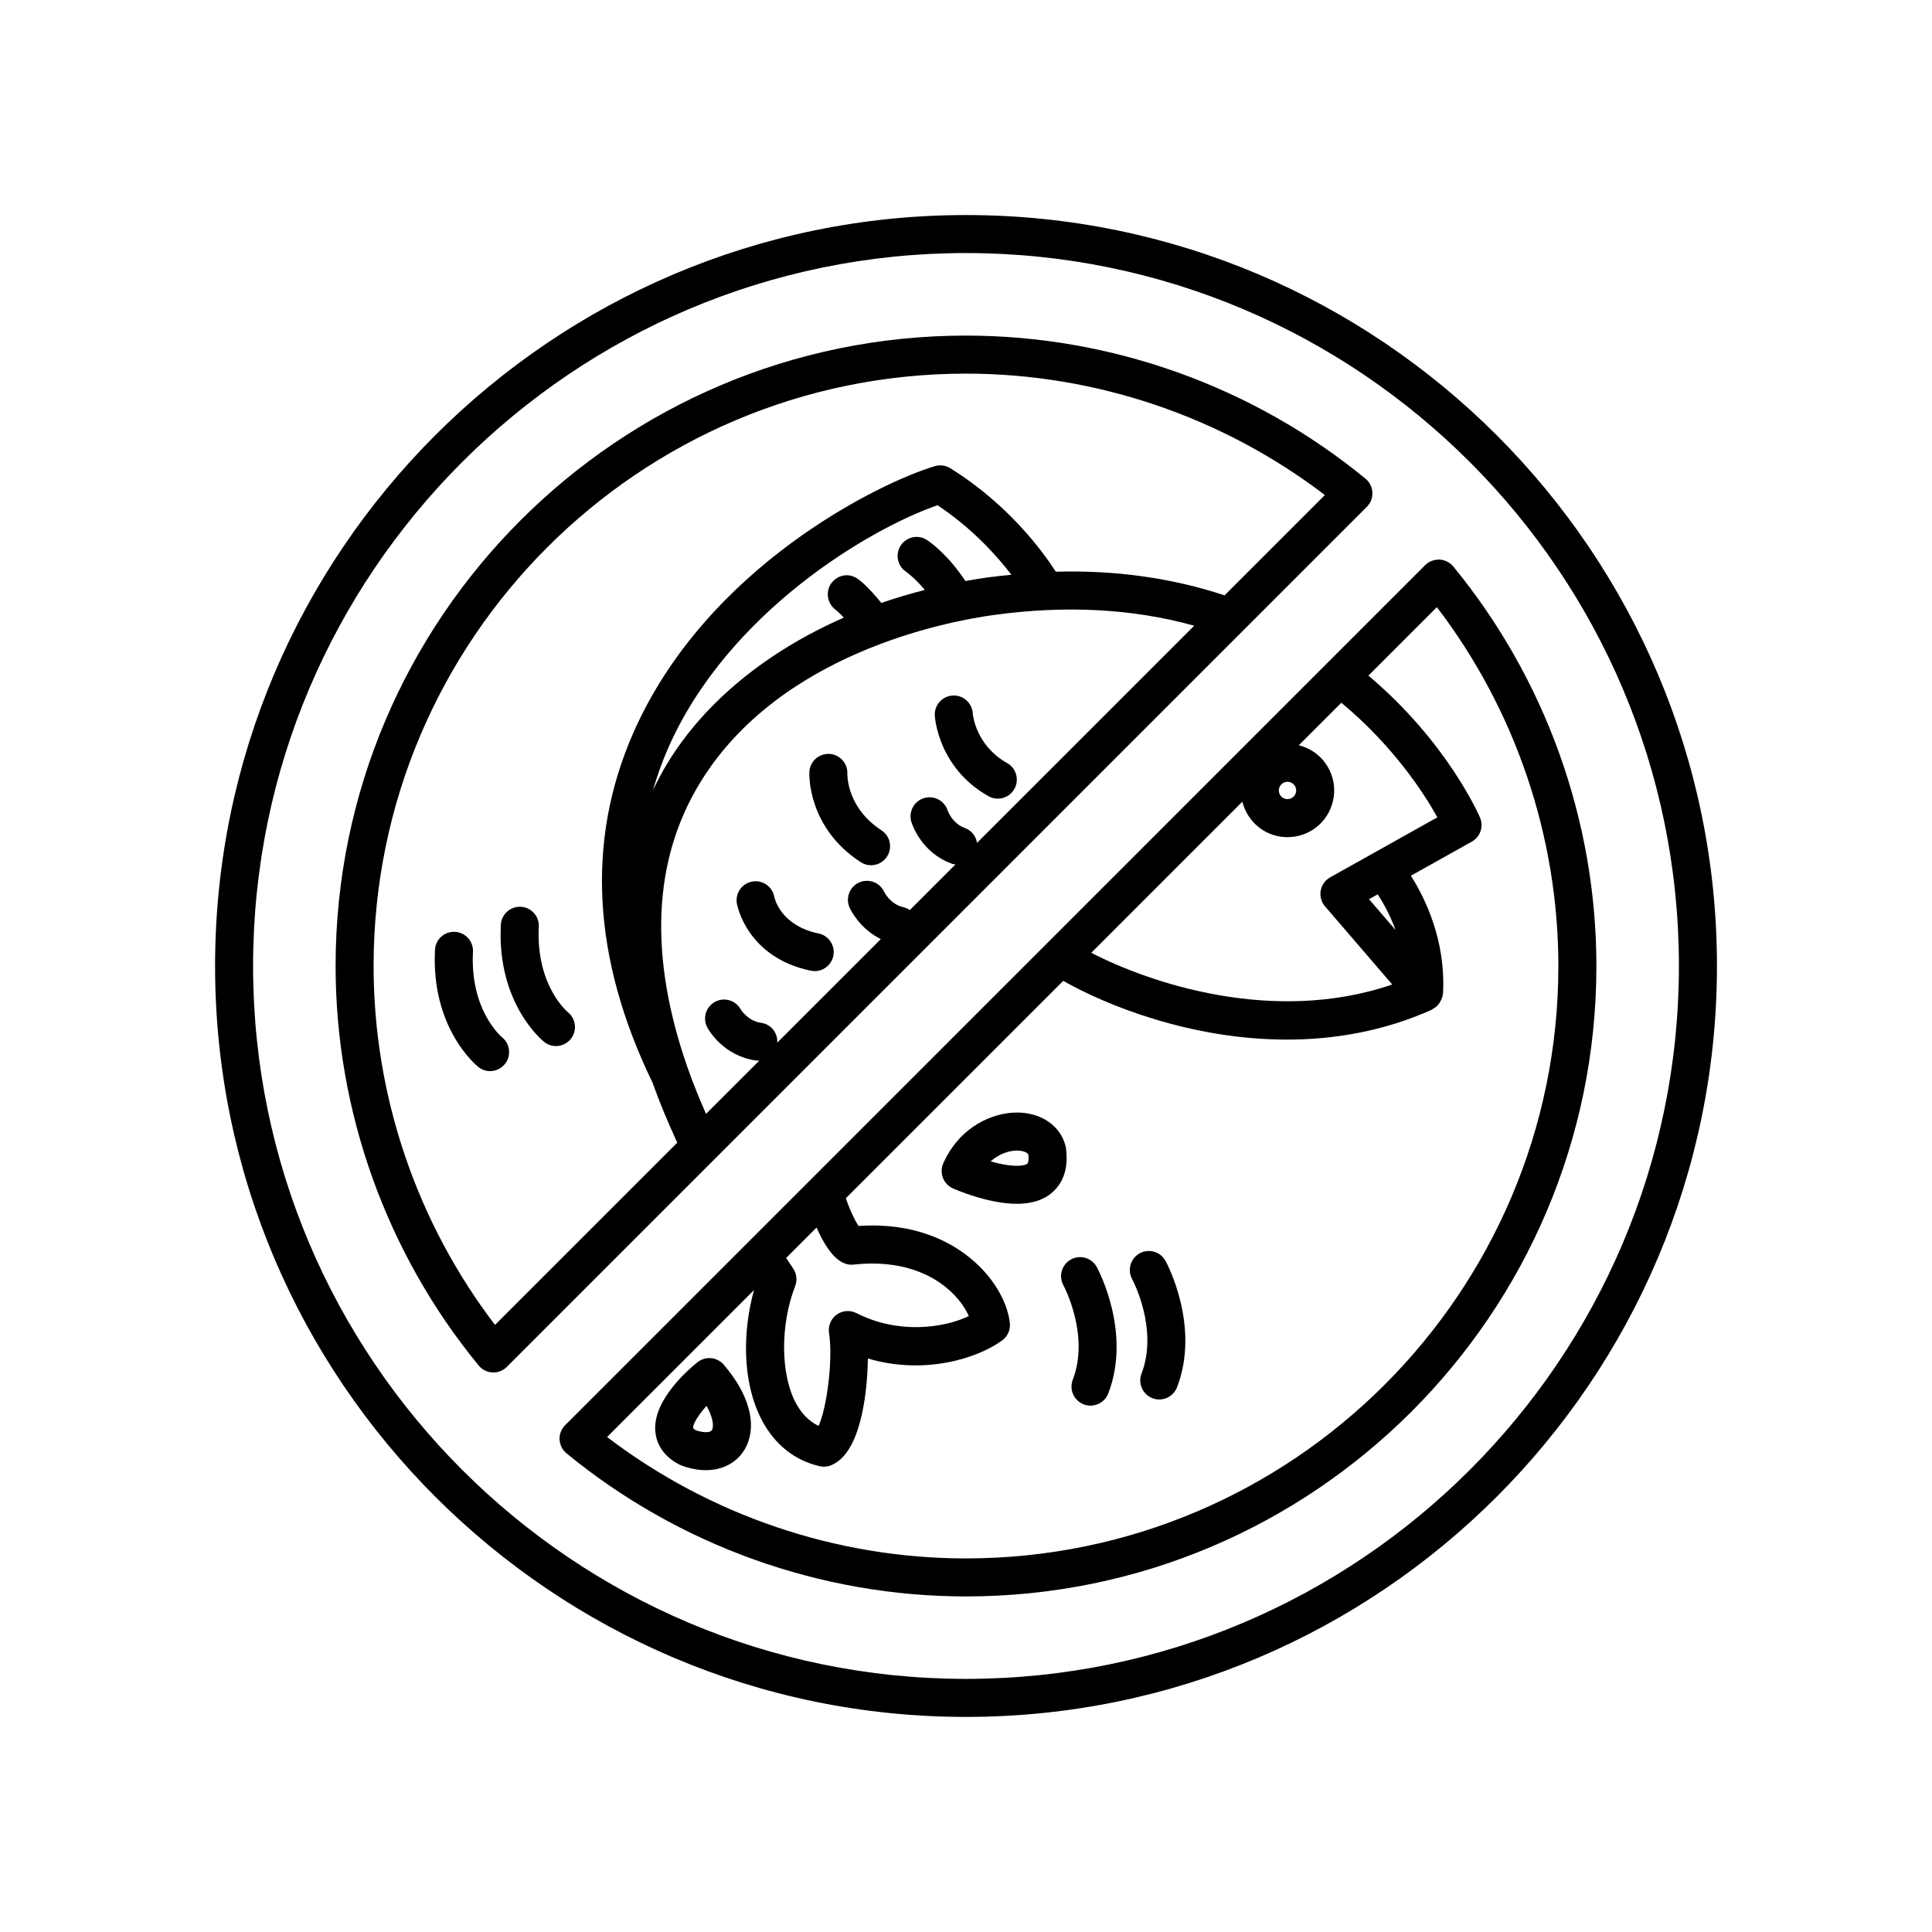
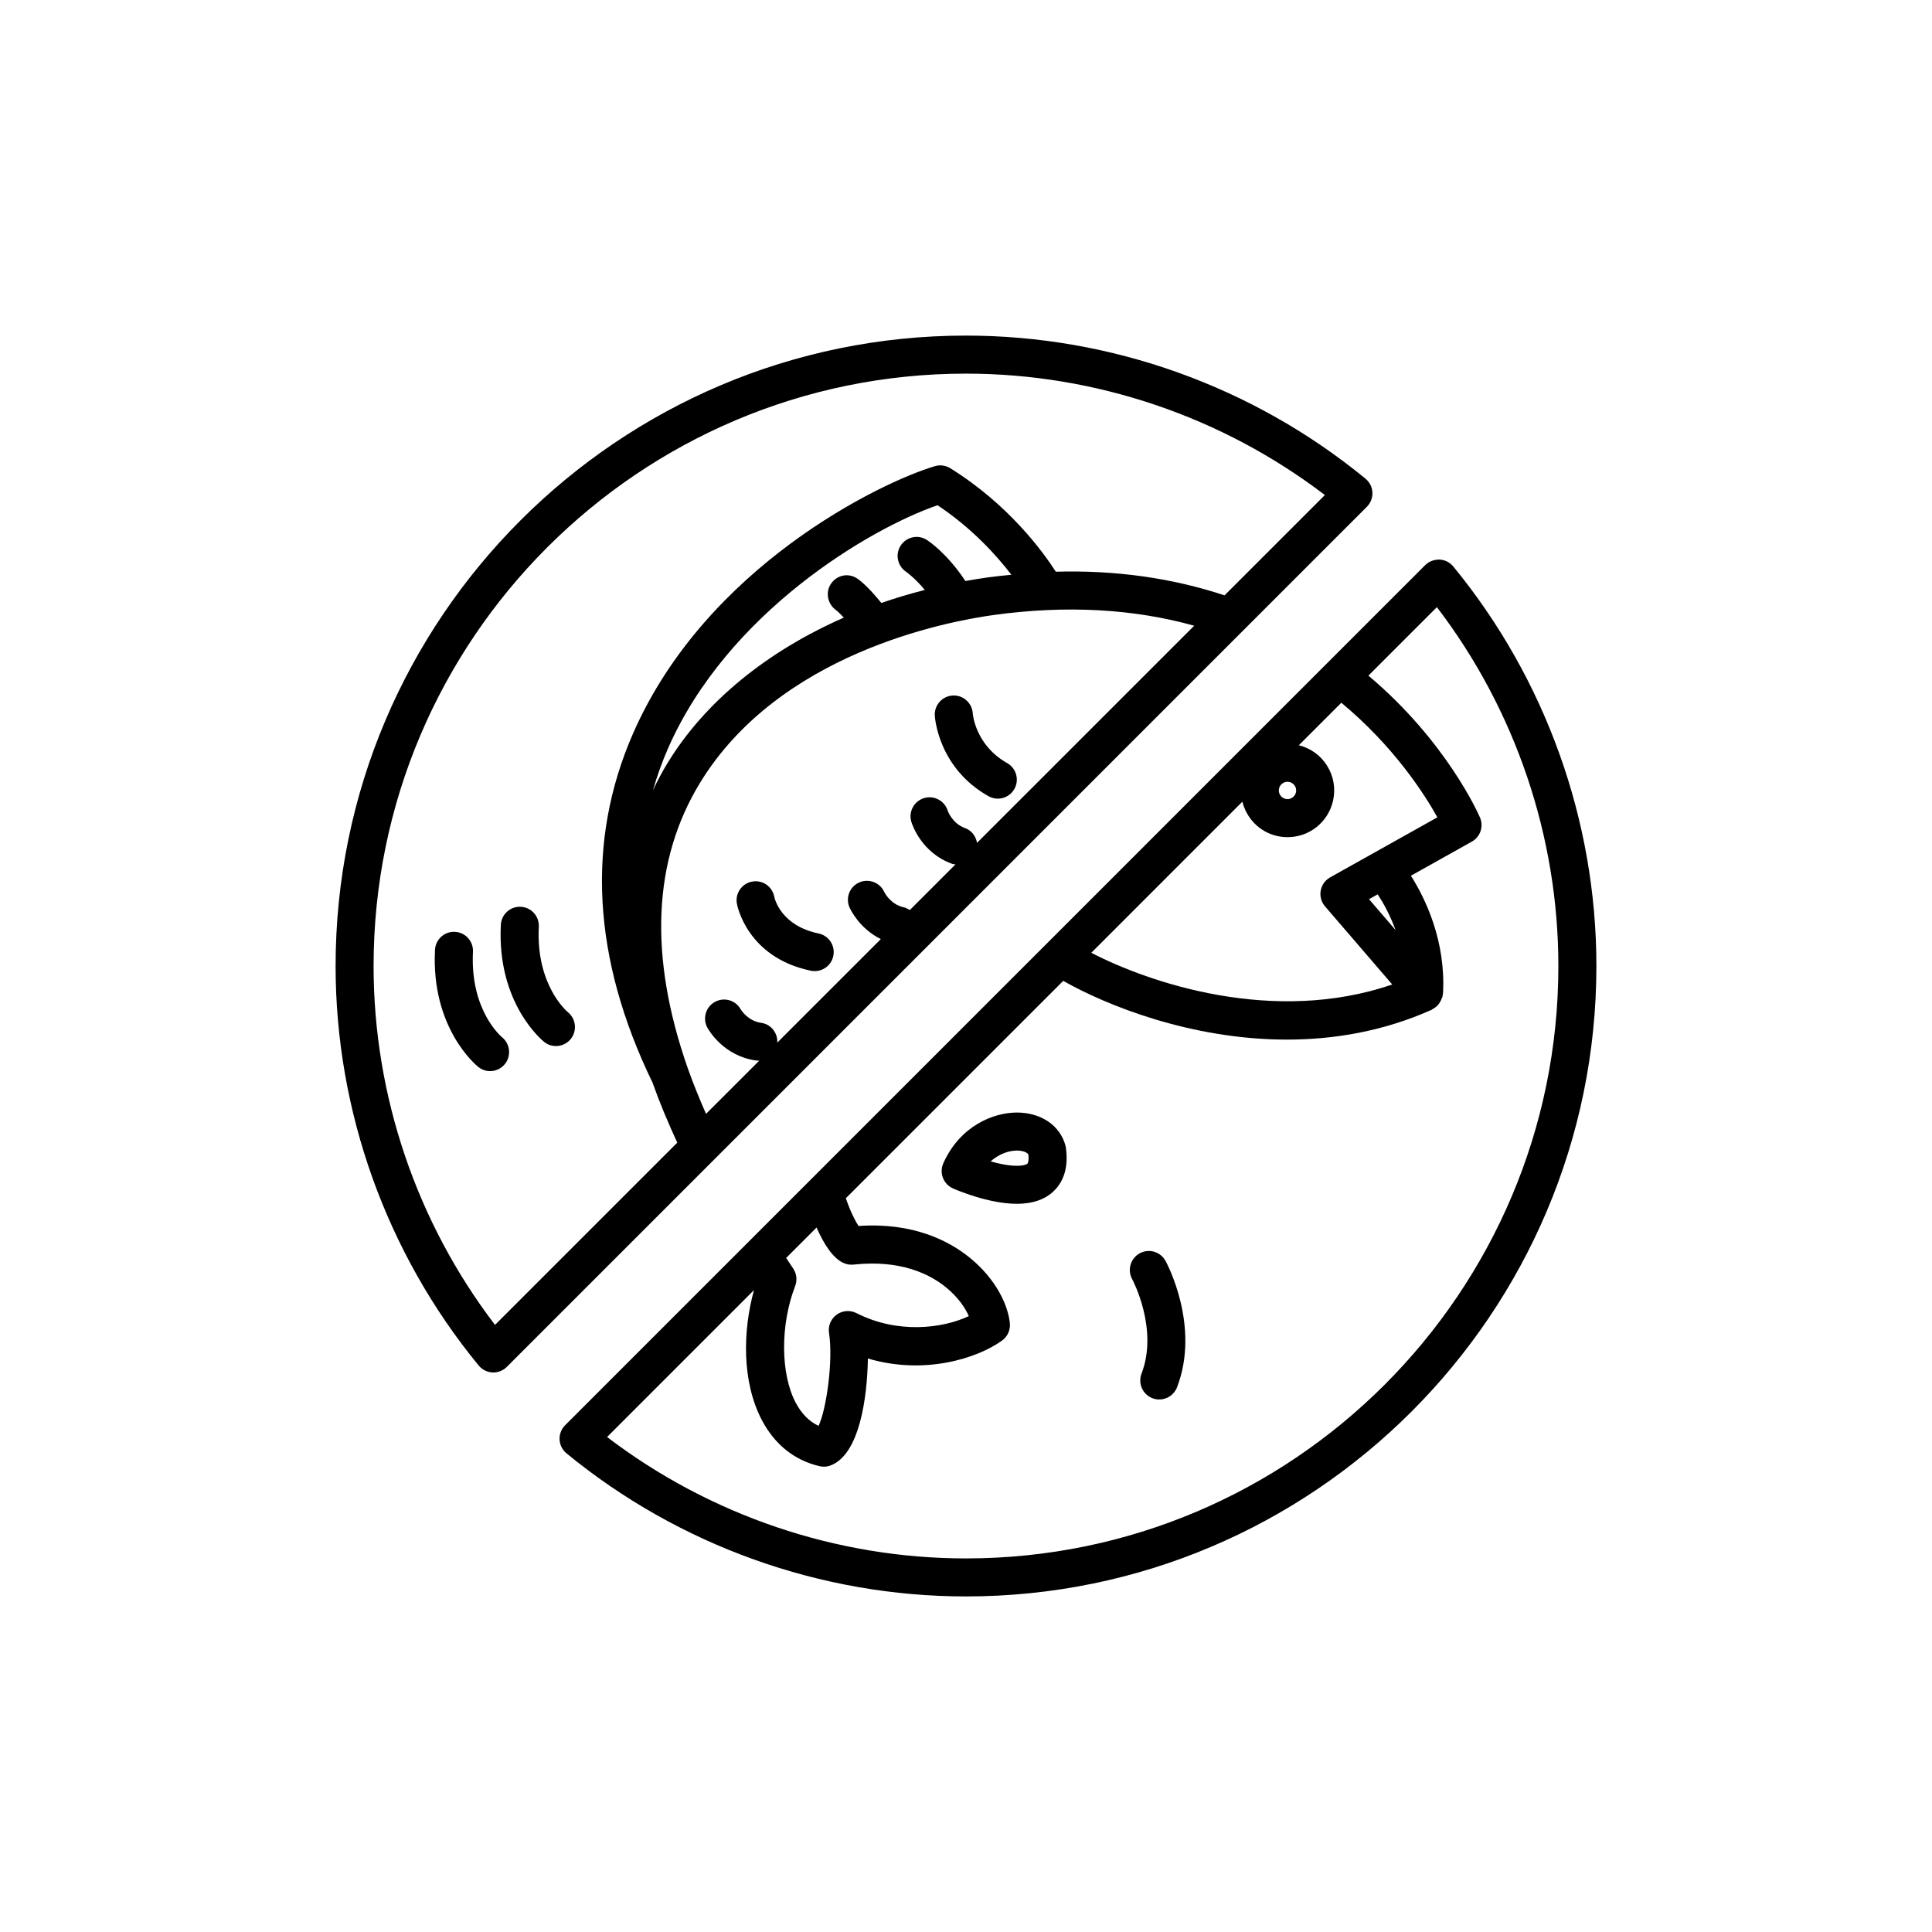
<svg xmlns="http://www.w3.org/2000/svg" fill="#000000" width="800px" height="800px" version="1.1" viewBox="144 144 512 512">
  <g>
    <path d="m410.91 346.23c-8.348-4.719-9.086-12.766-9.121-13.195-0.176-2.758-2.59-4.894-5.305-4.715-2.777 0.152-4.906 2.527-4.754 5.305 0.031 0.562 0.902 13.848 14.219 21.375 0.781 0.441 1.633 0.652 2.477 0.652 1.758 0 3.465-0.922 4.387-2.559 1.375-2.422 0.52-5.496-1.902-6.863z" />
-     <path d="m377.59 364.04c-9.141-5.953-9.047-14.566-9.035-15.012 0.117-2.758-2.016-5.098-4.777-5.238-2.812-0.113-5.144 1.996-5.285 4.773-0.031 0.594-0.578 14.68 13.598 23.918 0.848 0.555 1.805 0.816 2.746 0.816 1.645 0 3.258-0.809 4.227-2.289 1.516-2.328 0.859-5.449-1.473-6.969z" />
    <path d="m360.93 391.38c-9.809-2.039-11.566-8.926-11.742-9.75-0.52-2.699-3.106-4.5-5.836-4.008-2.742 0.492-4.562 3.109-4.07 5.848 0.102 0.582 2.746 14.277 19.598 17.777 0.348 0.07 0.691 0.105 1.031 0.105 2.336 0 4.434-1.637 4.926-4.012 0.566-2.731-1.184-5.398-3.906-5.961z" />
    <path d="m446.04 476.14c-2.441 1.332-3.34 4.394-2.008 6.84 0.074 0.129 7.055 13.164 2.484 25.047-1 2.598 0.301 5.516 2.894 6.516 0.594 0.227 1.211 0.336 1.812 0.336 2.023 0 3.93-1.227 4.703-3.227 6.223-16.191-2.668-32.797-3.047-33.5-1.336-2.445-4.394-3.352-6.84-2.012z" />
-     <path d="m427.82 477.77c-2.441 1.332-3.34 4.394-2.008 6.84 0.074 0.129 7.055 13.164 2.484 25.047-1 2.598 0.301 5.516 2.894 6.516 0.594 0.223 1.211 0.332 1.812 0.332 2.023 0 3.93-1.227 4.703-3.227 6.223-16.191-2.668-32.797-3.047-33.5-1.332-2.441-4.398-3.34-6.84-2.008z" />
    <path d="m269.34 396.24c0.145-2.781-1.988-5.148-4.769-5.293-2.797-0.145-5.148 1.992-5.293 4.769-1.078 20.816 10.984 30.648 11.5 31.055 0.922 0.734 2.016 1.086 3.106 1.086 1.465 0 2.922-0.645 3.918-1.875 1.738-2.144 1.406-5.309-0.719-7.07-0.348-0.285-8.539-7.266-7.742-22.672z" />
    <path d="m286.79 389.6c0.145-2.781-1.988-5.148-4.769-5.293-2.762-0.156-5.152 1.992-5.293 4.769-1.078 20.816 10.984 30.648 11.5 31.055 0.922 0.734 2.016 1.086 3.106 1.086 1.465 0 2.922-0.645 3.918-1.875 1.738-2.144 1.406-5.309-0.719-7.07-0.348-0.285-8.539-7.266-7.742-22.672z" />
    <path d="m426.48 448.2c-0.031-0.211-0.074-0.418-0.129-0.625-1.422-5.309-6.465-8.742-12.852-8.742-6.231 0-15.074 3.523-19.512 13.445-0.547 1.227-0.582 2.613-0.102 3.867 0.48 1.25 1.438 2.258 2.664 2.801 0.945 0.414 9.445 4.074 16.922 4.074h0.004c4.57 0 8.078-1.359 10.414-4.035 2.328-2.664 3.199-6.293 2.59-10.785zm-10.176 4.16c-0.176 0.203-1 0.586-2.828 0.586-2.141 0-4.676-0.516-6.961-1.156 2.203-1.965 4.809-2.879 6.988-2.879 1.238 0 2.652 0.34 3.047 1.086 0.137 1.465-0.094 2.18-0.246 2.363z" />
-     <path d="m328.85 505c-2.004 1.59-11.965 9.949-11.18 18.395 0.238 2.582 1.523 6.184 6.293 8.699 0.195 0.102 0.395 0.191 0.602 0.266 2.242 0.832 4.422 1.25 6.488 1.254h0.004c4.894 0 8.941-2.434 10.82-6.516 2.727-5.93 0.52-13.738-6.062-21.43-1.766-2.055-4.84-2.348-6.965-0.668zm3.875 17.887c-0.074 0.164-0.301 0.656-1.668 0.656-0.77 0-1.684-0.176-2.66-0.508-0.543-0.328-0.684-0.547-0.691-0.547-0.211-0.922 1.258-3.371 3.535-5.918 1.727 3.082 1.934 5.336 1.484 6.316z" />
    <path d="m529.14 294.13c-0.898-1.098-2.223-1.766-3.644-1.836-1.426-0.02-2.805 0.465-3.809 1.473l-227.92 227.93c-1.008 1.004-1.539 2.387-1.473 3.809 0.07 1.422 0.738 2.746 1.836 3.644 29.785 24.457 67.379 37.922 105.86 37.922 92.125 0 167.07-74.945 167.07-167.07 0-38.488-13.465-76.086-37.922-105.87zm-20.039 86.875c1.441 2.203 3.246 5.383 4.738 9.465l-7.035-8.176zm-12.598-4.496c-1.32 0.738-2.238 2.031-2.5 3.519-0.266 1.488 0.152 3.016 1.141 4.164l17.816 20.707c-31.52 10.816-64.535-0.508-79.758-8.402l40.039-40.043c1.098 4.375 4.496 8.016 9.18 9.086 0.914 0.211 1.852 0.316 2.785 0.316 5.789 0 10.746-3.949 12.051-9.602 0.742-3.223 0.188-6.539-1.57-9.34-1.707-2.734-4.363-4.637-7.484-5.418l11.262-11.266c13.836 11.484 21.969 24.086 25.453 30.371zm-9.066-22.516c-0.277 1.203-1.5 2.019-2.754 1.727-1.234-0.281-2.008-1.52-1.723-2.758 0.234-1.031 1.176-1.781 2.234-1.781 0.172 0 0.344 0.02 0.516 0.059 0.812 0.188 1.25 0.723 1.438 1.02 0.188 0.301 0.477 0.926 0.289 1.734zm-119.53 124.86c0.727 0.266 1.5 0.359 2.277 0.277 12.434-1.348 20.176 2.504 24.469 5.992 3.269 2.656 5.133 5.484 6.094 7.66-6.891 3.262-18.832 4.789-29.777-0.793-1.684-0.859-3.703-0.703-5.242 0.402-1.531 1.113-2.316 2.981-2.027 4.852 1.133 7.324-0.668 20.137-2.766 24.625-2.508-1.176-4.5-3.199-6.055-6.117-4.059-7.644-4.125-20.66-0.152-30.941 0.594-1.543 0.395-3.285-0.539-4.656-0.641-0.934-1.234-1.855-1.852-2.785l8.059-8.059c1.797 4.09 4.348 8.391 7.512 9.543zm32.082 78.145c-34.301 0-67.855-11.391-95.105-32.176l38.934-38.938c-2.945 10.613-3.332 24.266 2.156 34.598 3.398 6.391 8.664 10.566 15.23 12.074 0.371 0.082 0.75 0.129 1.125 0.129 0.609 0 1.219-0.109 1.793-0.328 7.738-2.945 9.711-18.184 9.875-28.34 14.91 4.422 28.941 0.02 35.562-4.762 1.453-1.047 2.234-2.789 2.062-4.57-0.441-4.59-3.469-11.566-10.625-17.379-5.484-4.457-14.988-9.41-29.484-8.41-0.855-1.309-2.148-3.824-3.359-7.352l57.613-57.609c11.355 6.457 33.855 15.57 59.285 15.57 12.43 0 25.555-2.18 38.395-7.918 0.121-0.055 0.191-0.172 0.309-0.234 0.496-0.27 0.941-0.594 1.312-1.008 0.168-0.176 0.281-0.375 0.418-0.57 0.27-0.398 0.477-0.82 0.625-1.293 0.043-0.137 0.156-0.246 0.191-0.391 0.023-0.117-0.023-0.23-0.004-0.348 0.031-0.168 0.113-0.316 0.121-0.488 0.754-13.934-4.676-25.113-8.512-31.18l16.141-9.035c2.254-1.258 3.188-4.016 2.168-6.387-0.375-0.867-8.84-20.156-29.574-37.605l18.148-18.152c20.805 27.242 32.195 60.801 32.195 95.109 0 86.566-70.43 156.99-157 156.99z" />
    <path d="m506.23 278.31c1.004-1.008 1.539-2.387 1.473-3.809-0.07-1.422-0.738-2.746-1.836-3.648-29.781-24.453-67.379-37.918-105.87-37.918-92.121 0-167.06 74.945-167.06 167.07 0 38.496 13.465 76.094 37.918 105.87 0.902 1.098 2.231 1.766 3.648 1.836 0.082 0.004 0.164 0.004 0.246 0.004 1.332 0 2.613-0.527 3.562-1.477zm-231.05 216.8c-20.789-27.242-32.176-60.793-32.176-95.105 0-86.566 70.426-156.99 156.99-156.99 34.309 0 67.863 11.387 95.109 32.176l-26.582 26.582c-13.844-4.578-28.797-6.711-44.719-6.269-3.492-5.426-12.586-17.855-27.961-27.414-1.227-0.762-2.723-0.965-4.098-0.551-14.59 4.348-60.594 26.676-79.934 70.734-12.559 28.609-10.828 59.777 5.125 92.645 1.832 5.191 4.078 10.535 6.547 15.898zm124.55-131.67c-3.352-1.199-4.523-4.43-4.594-4.648-0.844-2.625-3.644-4.09-6.273-3.281-2.66 0.812-4.156 3.629-3.344 6.289 0.254 0.832 2.723 8.227 10.812 11.125 0.289 0.102 0.582 0.102 0.875 0.152l-12.102 12.102c-0.496-0.332-1.039-0.609-1.656-0.746-3.473-0.793-5.012-3.844-5.121-4.066-1.141-2.5-4.082-3.625-6.617-2.519-2.547 1.125-3.699 4.098-2.574 6.644 0.293 0.66 2.691 5.609 8.285 8.375l-27.43 27.43c0.121-2.574-1.664-4.871-4.262-5.234-3.531-0.492-5.332-3.406-5.461-3.617-1.352-2.406-4.391-3.266-6.812-1.934-2.438 1.34-3.328 4.402-1.988 6.84 0.422 0.766 4.348 7.5 12.863 8.688 0.238 0.035 0.473 0.051 0.707 0.051 0.07 0 0.129-0.035 0.199-0.035l-14.137 14.129c-1.758-4.019-3.402-8.023-4.797-11.988-0.016-0.039-0.031-0.082-0.047-0.121-10.375-29.652-9.277-55.102 3.269-75.645 20.875-34.184 64.879-42.672 77.867-44.461 19.133-2.629 36.941-1.652 53.082 2.848l-57.555 57.547c-0.293-1.738-1.414-3.285-3.191-3.922zm0.109-65.465c-4.781-7.246-9.645-10.527-10.234-10.902-2.328-1.488-5.41-0.805-6.918 1.512-1.508 2.32-0.848 5.434 1.461 6.961 0.031 0.02 2.242 1.543 4.934 4.793-3.934 1.008-7.777 2.148-11.516 3.449-3.719-4.582-5.856-6.156-6.668-6.641-2.32-1.383-5.242-0.641-6.727 1.621-1.477 2.262-0.828 5.344 1.375 6.914 0.012 0.008 0.711 0.527 2.074 1.996-20.309 8.906-36.766 22.238-46.695 38.5-1.438 2.352-2.707 4.769-3.879 7.227 1.078-3.742 2.391-7.438 3.988-11.082 15.816-36.035 53.477-58.246 71.422-64.43 9.133 6.078 15.633 13.285 19.574 18.426-1.996 0.203-3.988 0.391-6.012 0.668-2.082 0.281-4.133 0.625-6.18 0.988z" />
-     <path d="m400 200.99c-109.73 0-199 89.273-199 199.01 0 109.73 89.27 199 199 199s199.01-89.273 199.01-199c0-109.73-89.273-199.01-199.01-199.01zm0 387.93c-104.18 0-188.93-84.75-188.93-188.93s84.754-188.93 188.93-188.93c104.18 0 188.93 84.75 188.93 188.93 0 104.18-84.75 188.93-188.93 188.93z" />
  </g>
</svg>